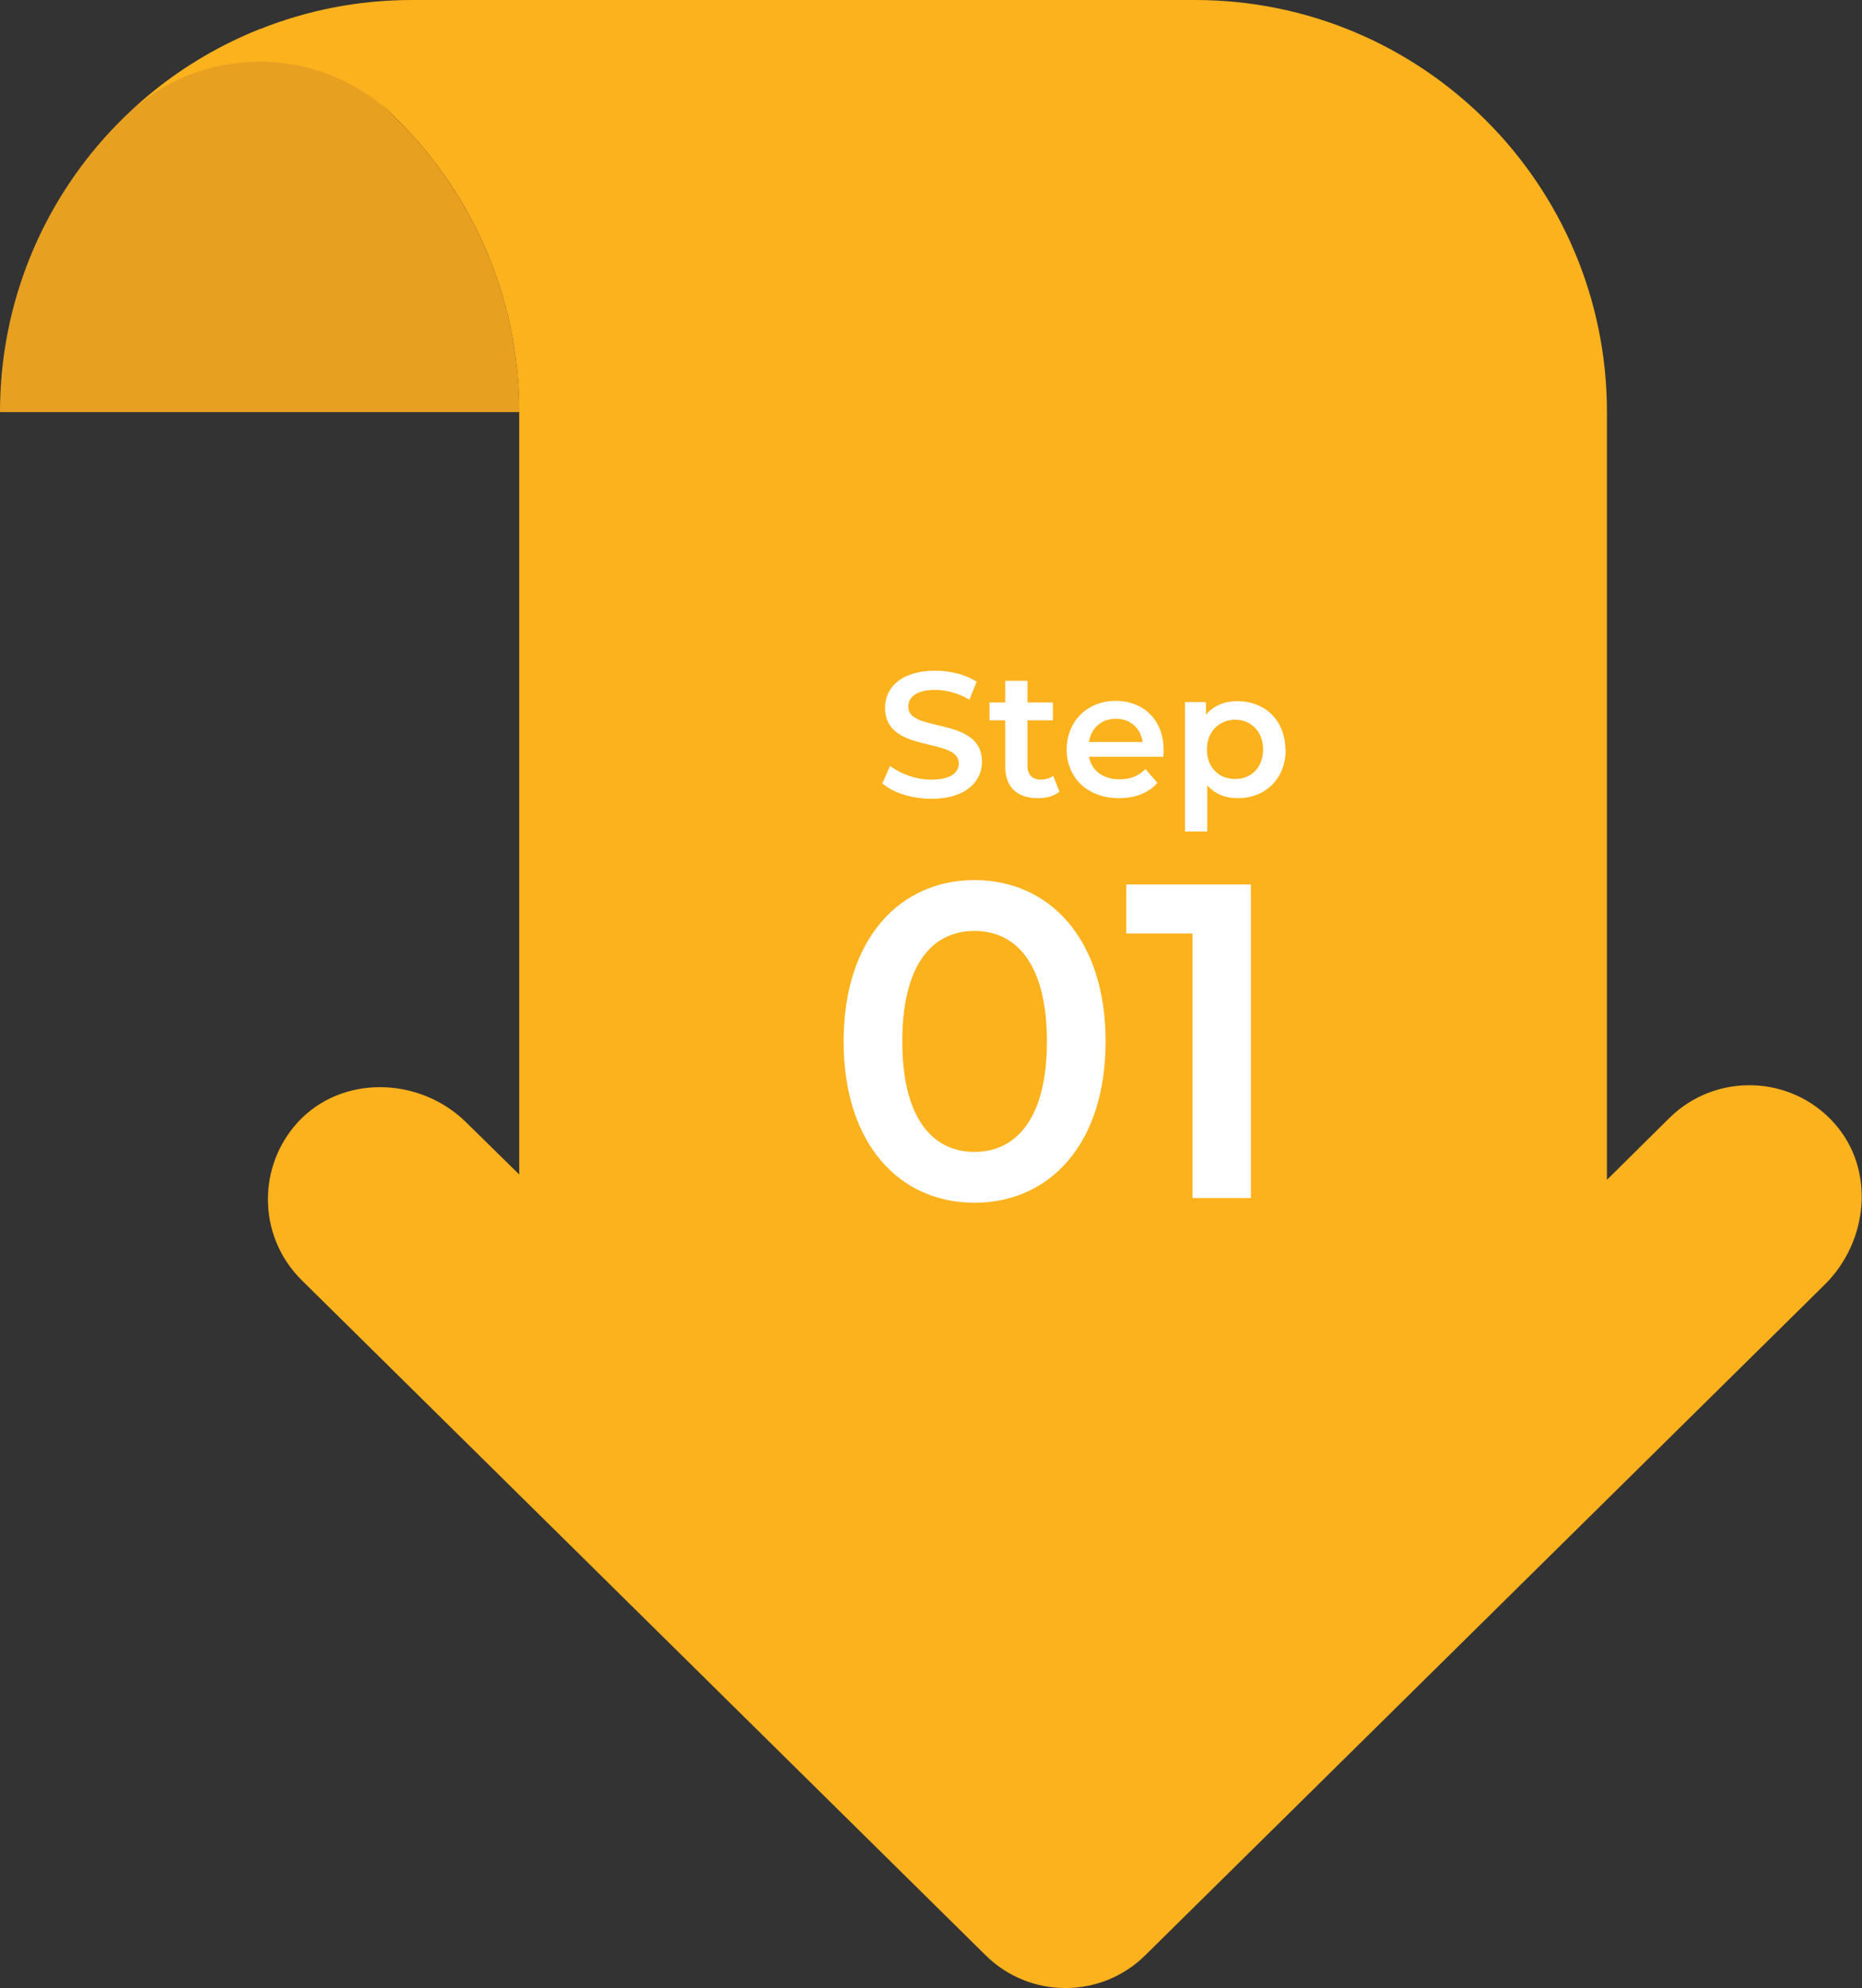
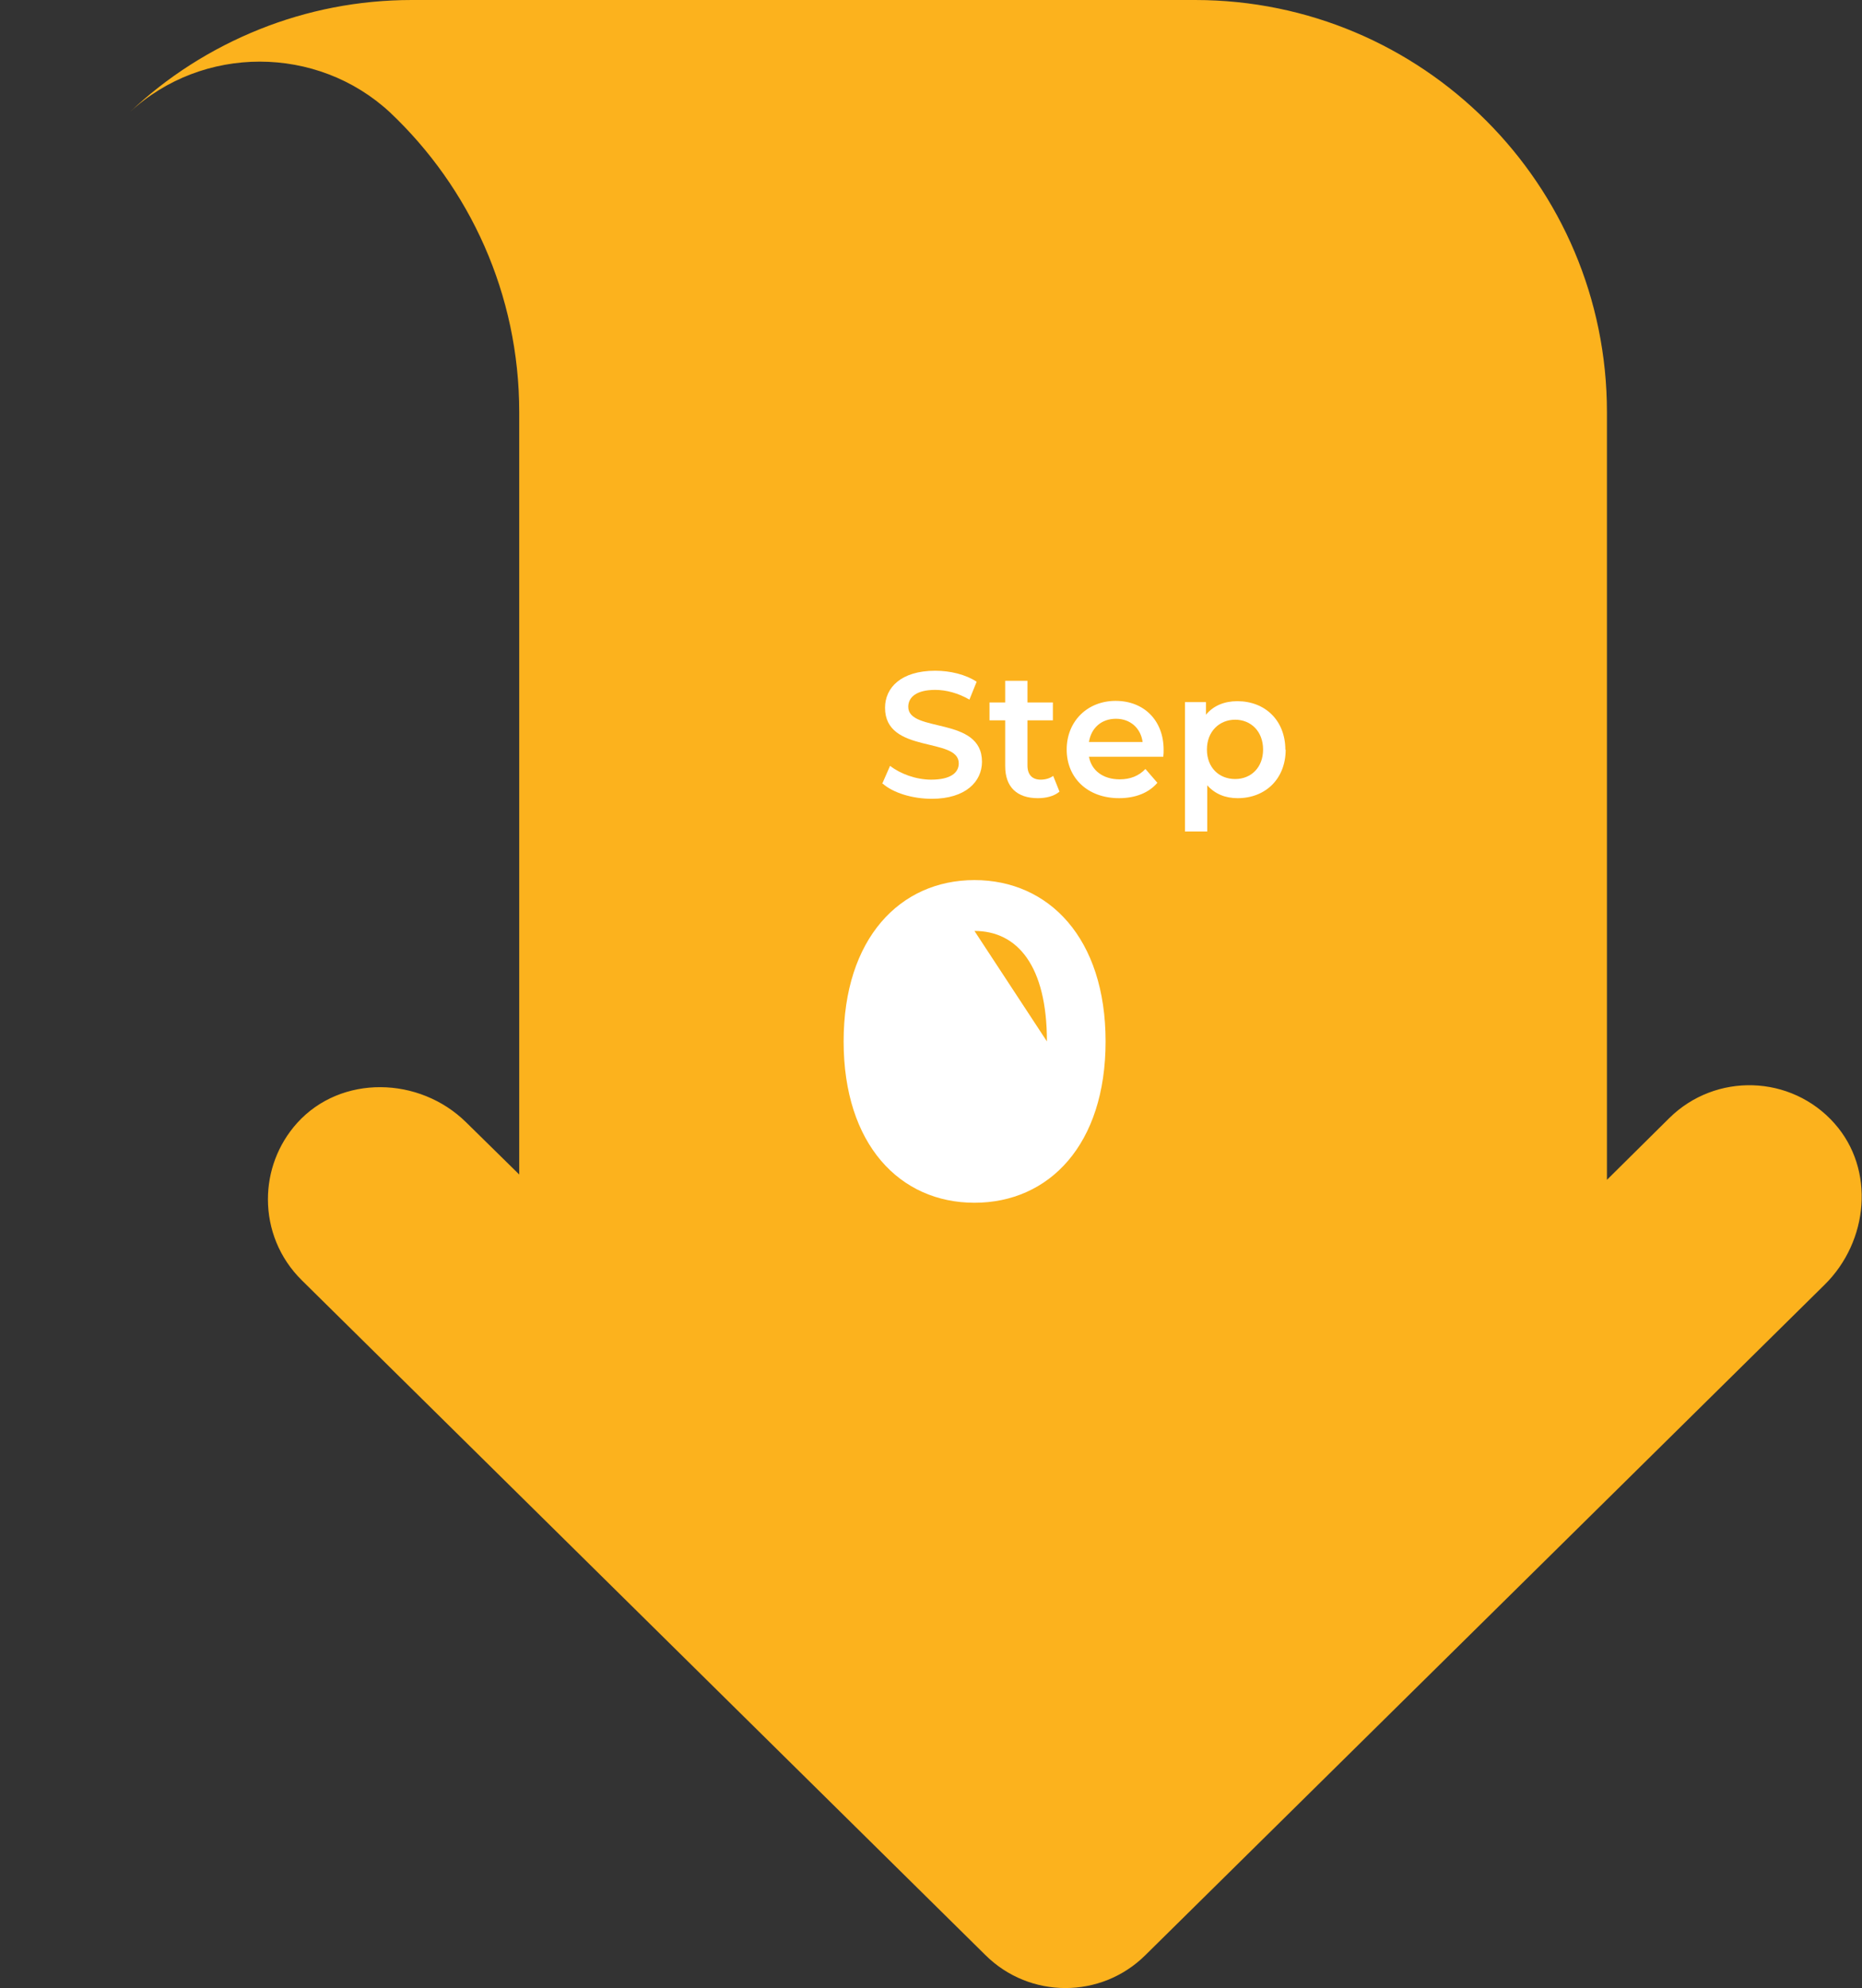
<svg xmlns="http://www.w3.org/2000/svg" viewBox="0 0 59.35 63.34">
  <rect x="0" y="0" width="59.35" height="63.34" fill="#333333" stroke="none" />
  <defs>
    <style> .cls-1 { fill: #e8a021; } .cls-1, .cls-2, .cls-3 { stroke-width: 0px; } .cls-2 { fill: #fcb21d; } .cls-4 { mix-blend-mode: screen; } .cls-5 { isolation: isolate; } .cls-3 { fill: #fff; } </style>
  </defs>
  <g class="cls-5">
    <g id="Layer_2" data-name="Layer 2">
      <g id="Layer_1-2" data-name="Layer 1">
        <g>
-           <path class="cls-1" d="M8.28.93C3.43,2.85,0,7.59,0,13.13h16.55c0-5.53-3.43-10.27-8.27-12.2Z" />
          <path class="cls-2" d="M58.48,35.8c-1.39-1.57-3.8-1.63-5.27-.18l-1.99,1.97V13.13c0-7.25-5.88-13.13-13.13-13.13H13.13c-1.71,0-3.35.33-4.85.93-1.55.62-2.96,1.52-4.15,2.65,2.33-2.16,5.98-2.15,8.3,0,2.54,2.4,4.12,5.79,4.12,9.55v24.29l-1.69-1.66c-1.49-1.47-3.99-1.53-5.39.02-.62.69-.93,1.56-.93,2.43,0,.94.36,1.87,1.08,2.58l21.79,21.5c1.41,1.4,3.69,1.4,5.1,0l21.65-21.36c1.4-1.38,1.62-3.67.31-5.14Z" />
          <g id="Steps">
            <g class="cls-4">
              <g>
-                 <path class="cls-3" d="M26.89,33.18c0-3.28,1.8-5.14,4.17-5.14s4.18,1.85,4.18,5.14-1.8,5.14-4.18,5.14-4.17-1.86-4.17-5.14ZM33.37,33.18c0-2.41-.94-3.52-2.31-3.52s-2.3,1.11-2.3,3.52.94,3.52,2.3,3.52,2.31-1.11,2.31-3.52Z" />
-                 <path class="cls-3" d="M39.87,28.18v9.99h-1.86v-8.43h-2.11v-1.56h3.97Z" />
+                 <path class="cls-3" d="M26.89,33.18c0-3.28,1.8-5.14,4.17-5.14s4.18,1.85,4.18,5.14-1.8,5.14-4.18,5.14-4.17-1.86-4.17-5.14ZM33.37,33.18c0-2.41-.94-3.52-2.31-3.52Z" />
              </g>
              <g>
                <path class="cls-3" d="M28.12,24.97l.25-.57c.32.25.82.44,1.31.44.62,0,.88-.22.88-.52,0-.85-2.35-.29-2.35-1.77,0-.64.51-1.18,1.6-1.18.48,0,.97.12,1.32.35l-.23.57c-.36-.21-.75-.31-1.09-.31-.61,0-.86.24-.86.54,0,.84,2.35.29,2.35,1.75,0,.63-.52,1.18-1.6,1.18-.62,0-1.23-.19-1.56-.48Z" />
                <path class="cls-3" d="M33.76,25.23c-.17.14-.42.2-.68.2-.66,0-1.04-.35-1.04-1.02v-1.46h-.5v-.57h.5v-.69h.71v.69h.81v.57h-.81v1.44c0,.29.15.45.42.45.15,0,.29-.04.4-.12l.2.5Z" />
                <path class="cls-3" d="M37.08,24.11h-2.37c.08.44.45.72.98.72.34,0,.61-.11.82-.33l.38.44c-.27.32-.7.49-1.22.49-1.01,0-1.67-.65-1.67-1.55s.66-1.55,1.56-1.55,1.53.62,1.53,1.56c0,.06,0,.14-.01.21ZM34.7,23.64h1.72c-.06-.44-.39-.74-.85-.74s-.79.29-.86.74Z" />
                <path class="cls-3" d="M40.98,23.88c0,.94-.65,1.55-1.53,1.55-.39,0-.72-.13-.97-.41v1.47h-.71v-4.12h.67v.4c.24-.29.59-.43,1-.43.88,0,1.53.61,1.53,1.55ZM40.26,23.88c0-.58-.39-.95-.89-.95s-.9.37-.9.95.39.94.9.94.89-.37.89-.94Z" />
              </g>
            </g>
          </g>
        </g>
      </g>
    </g>
  </g>
</svg>